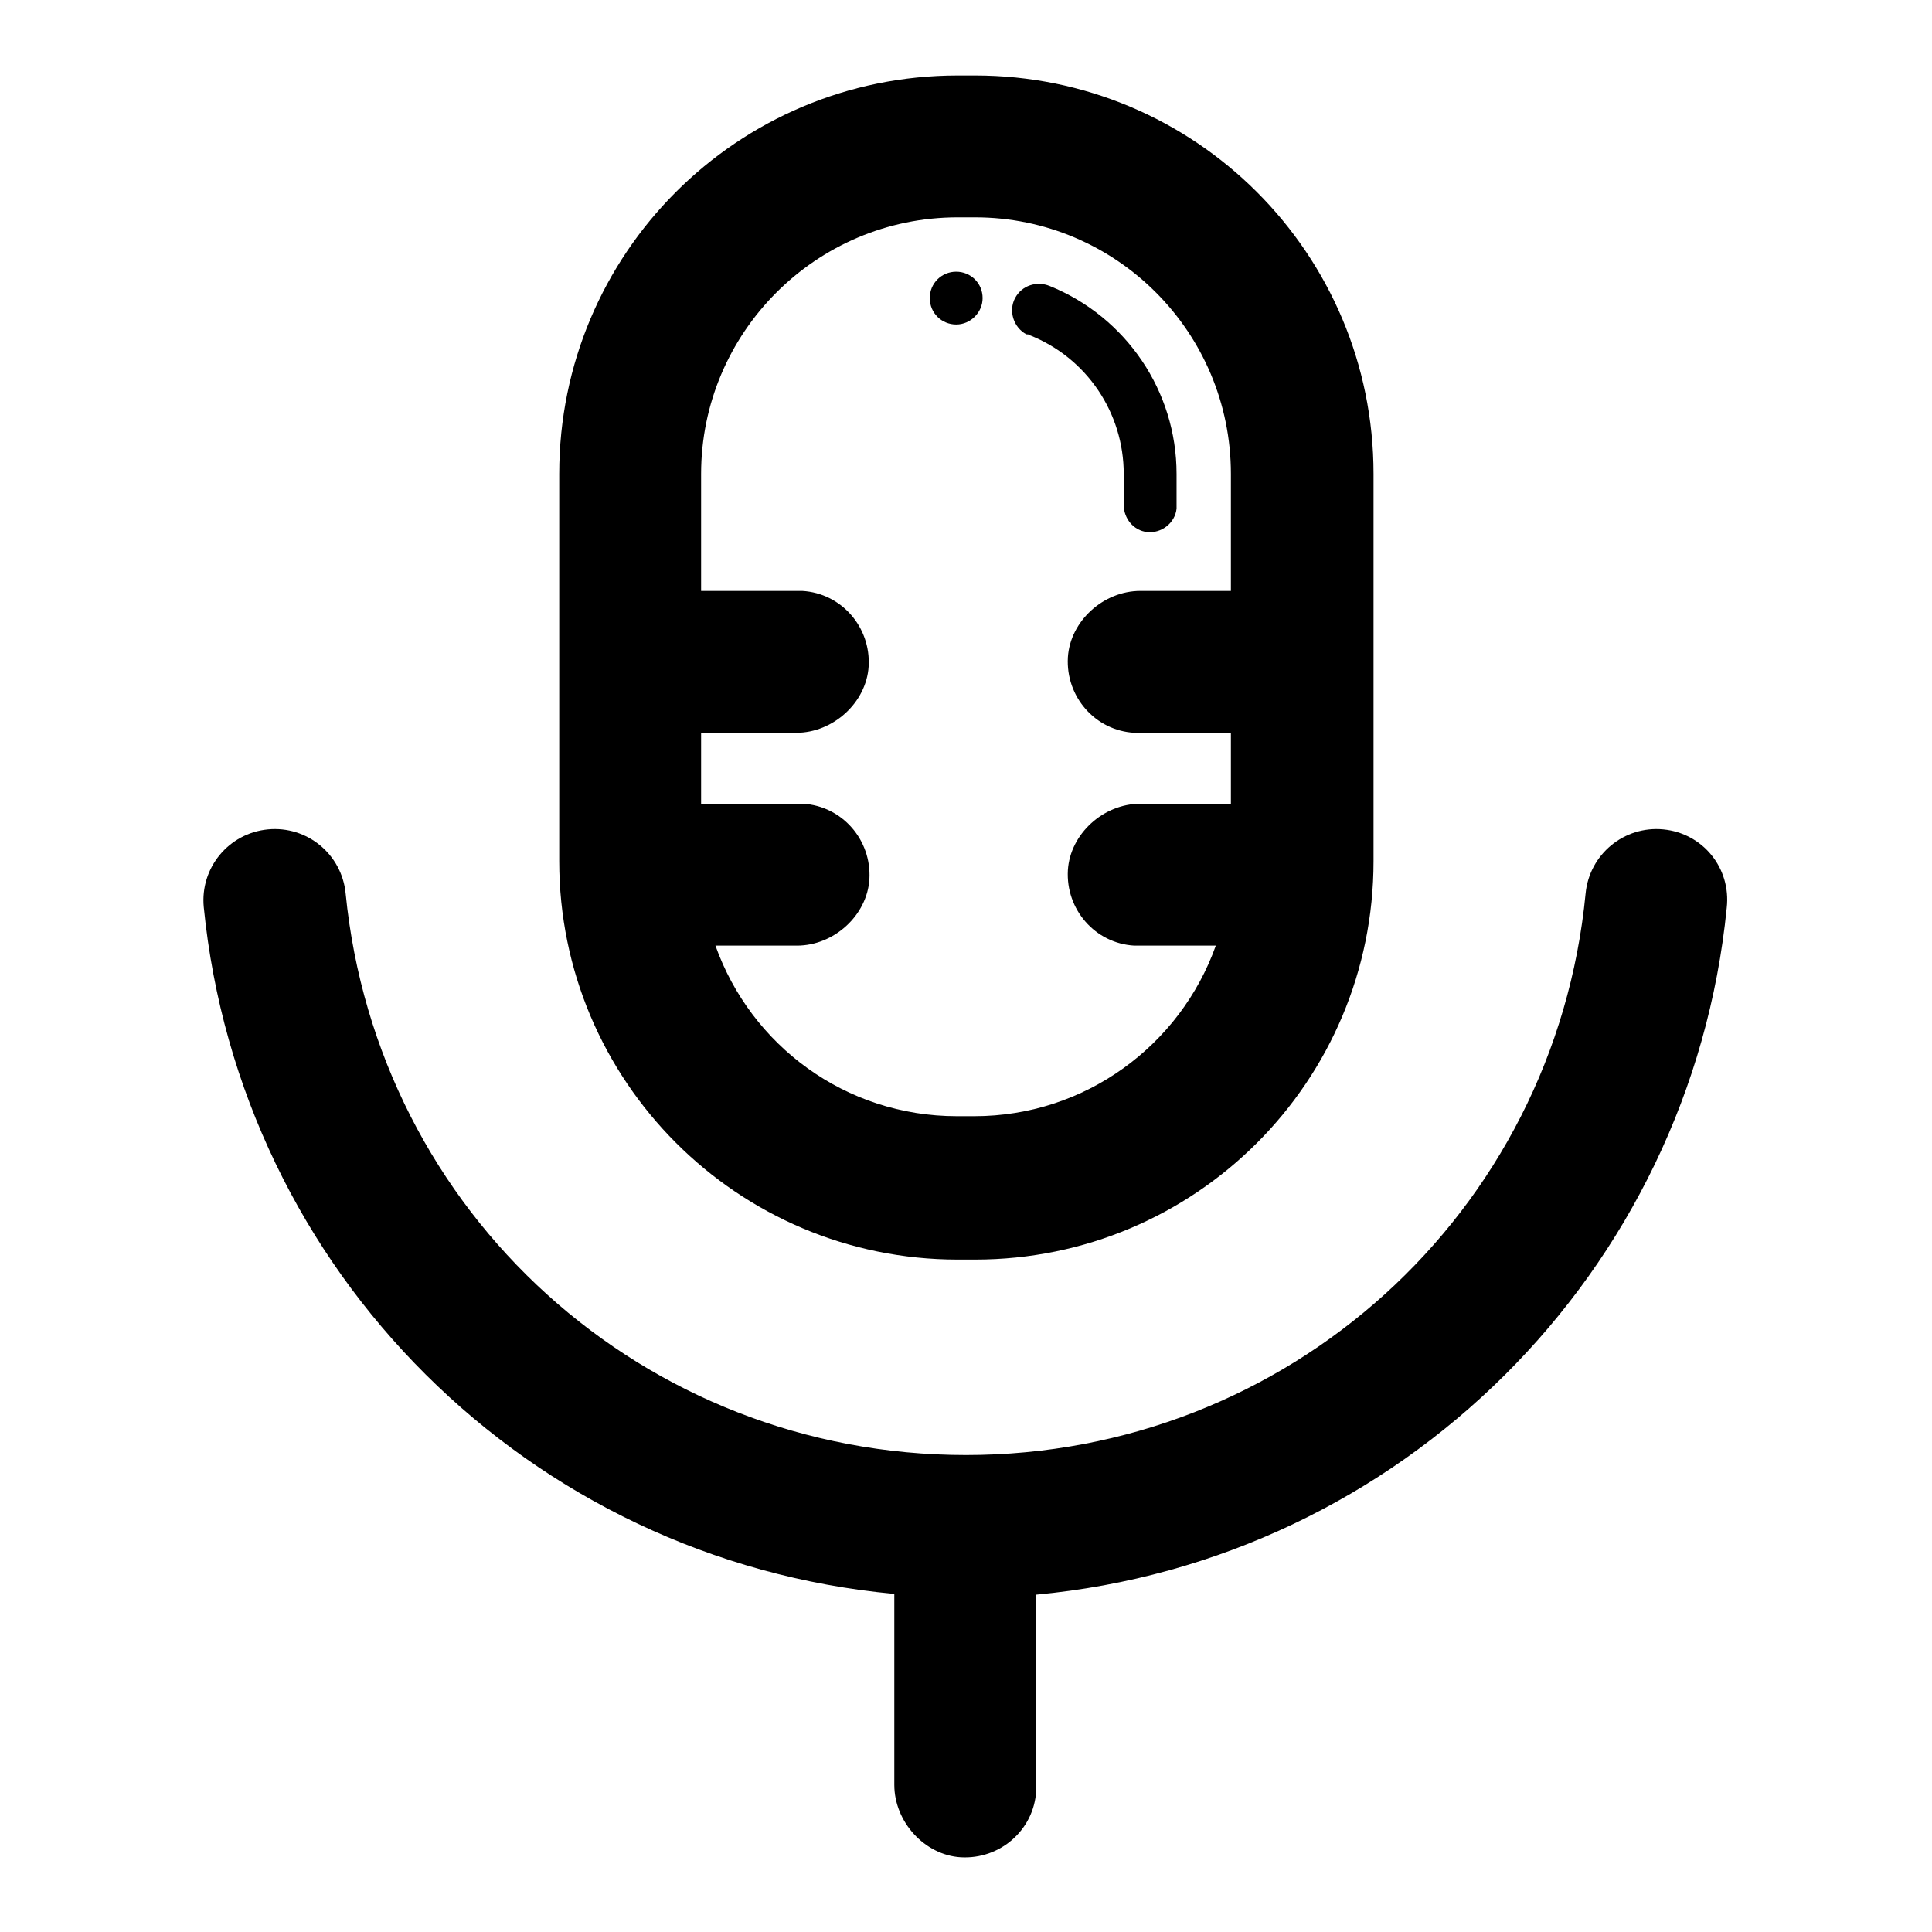
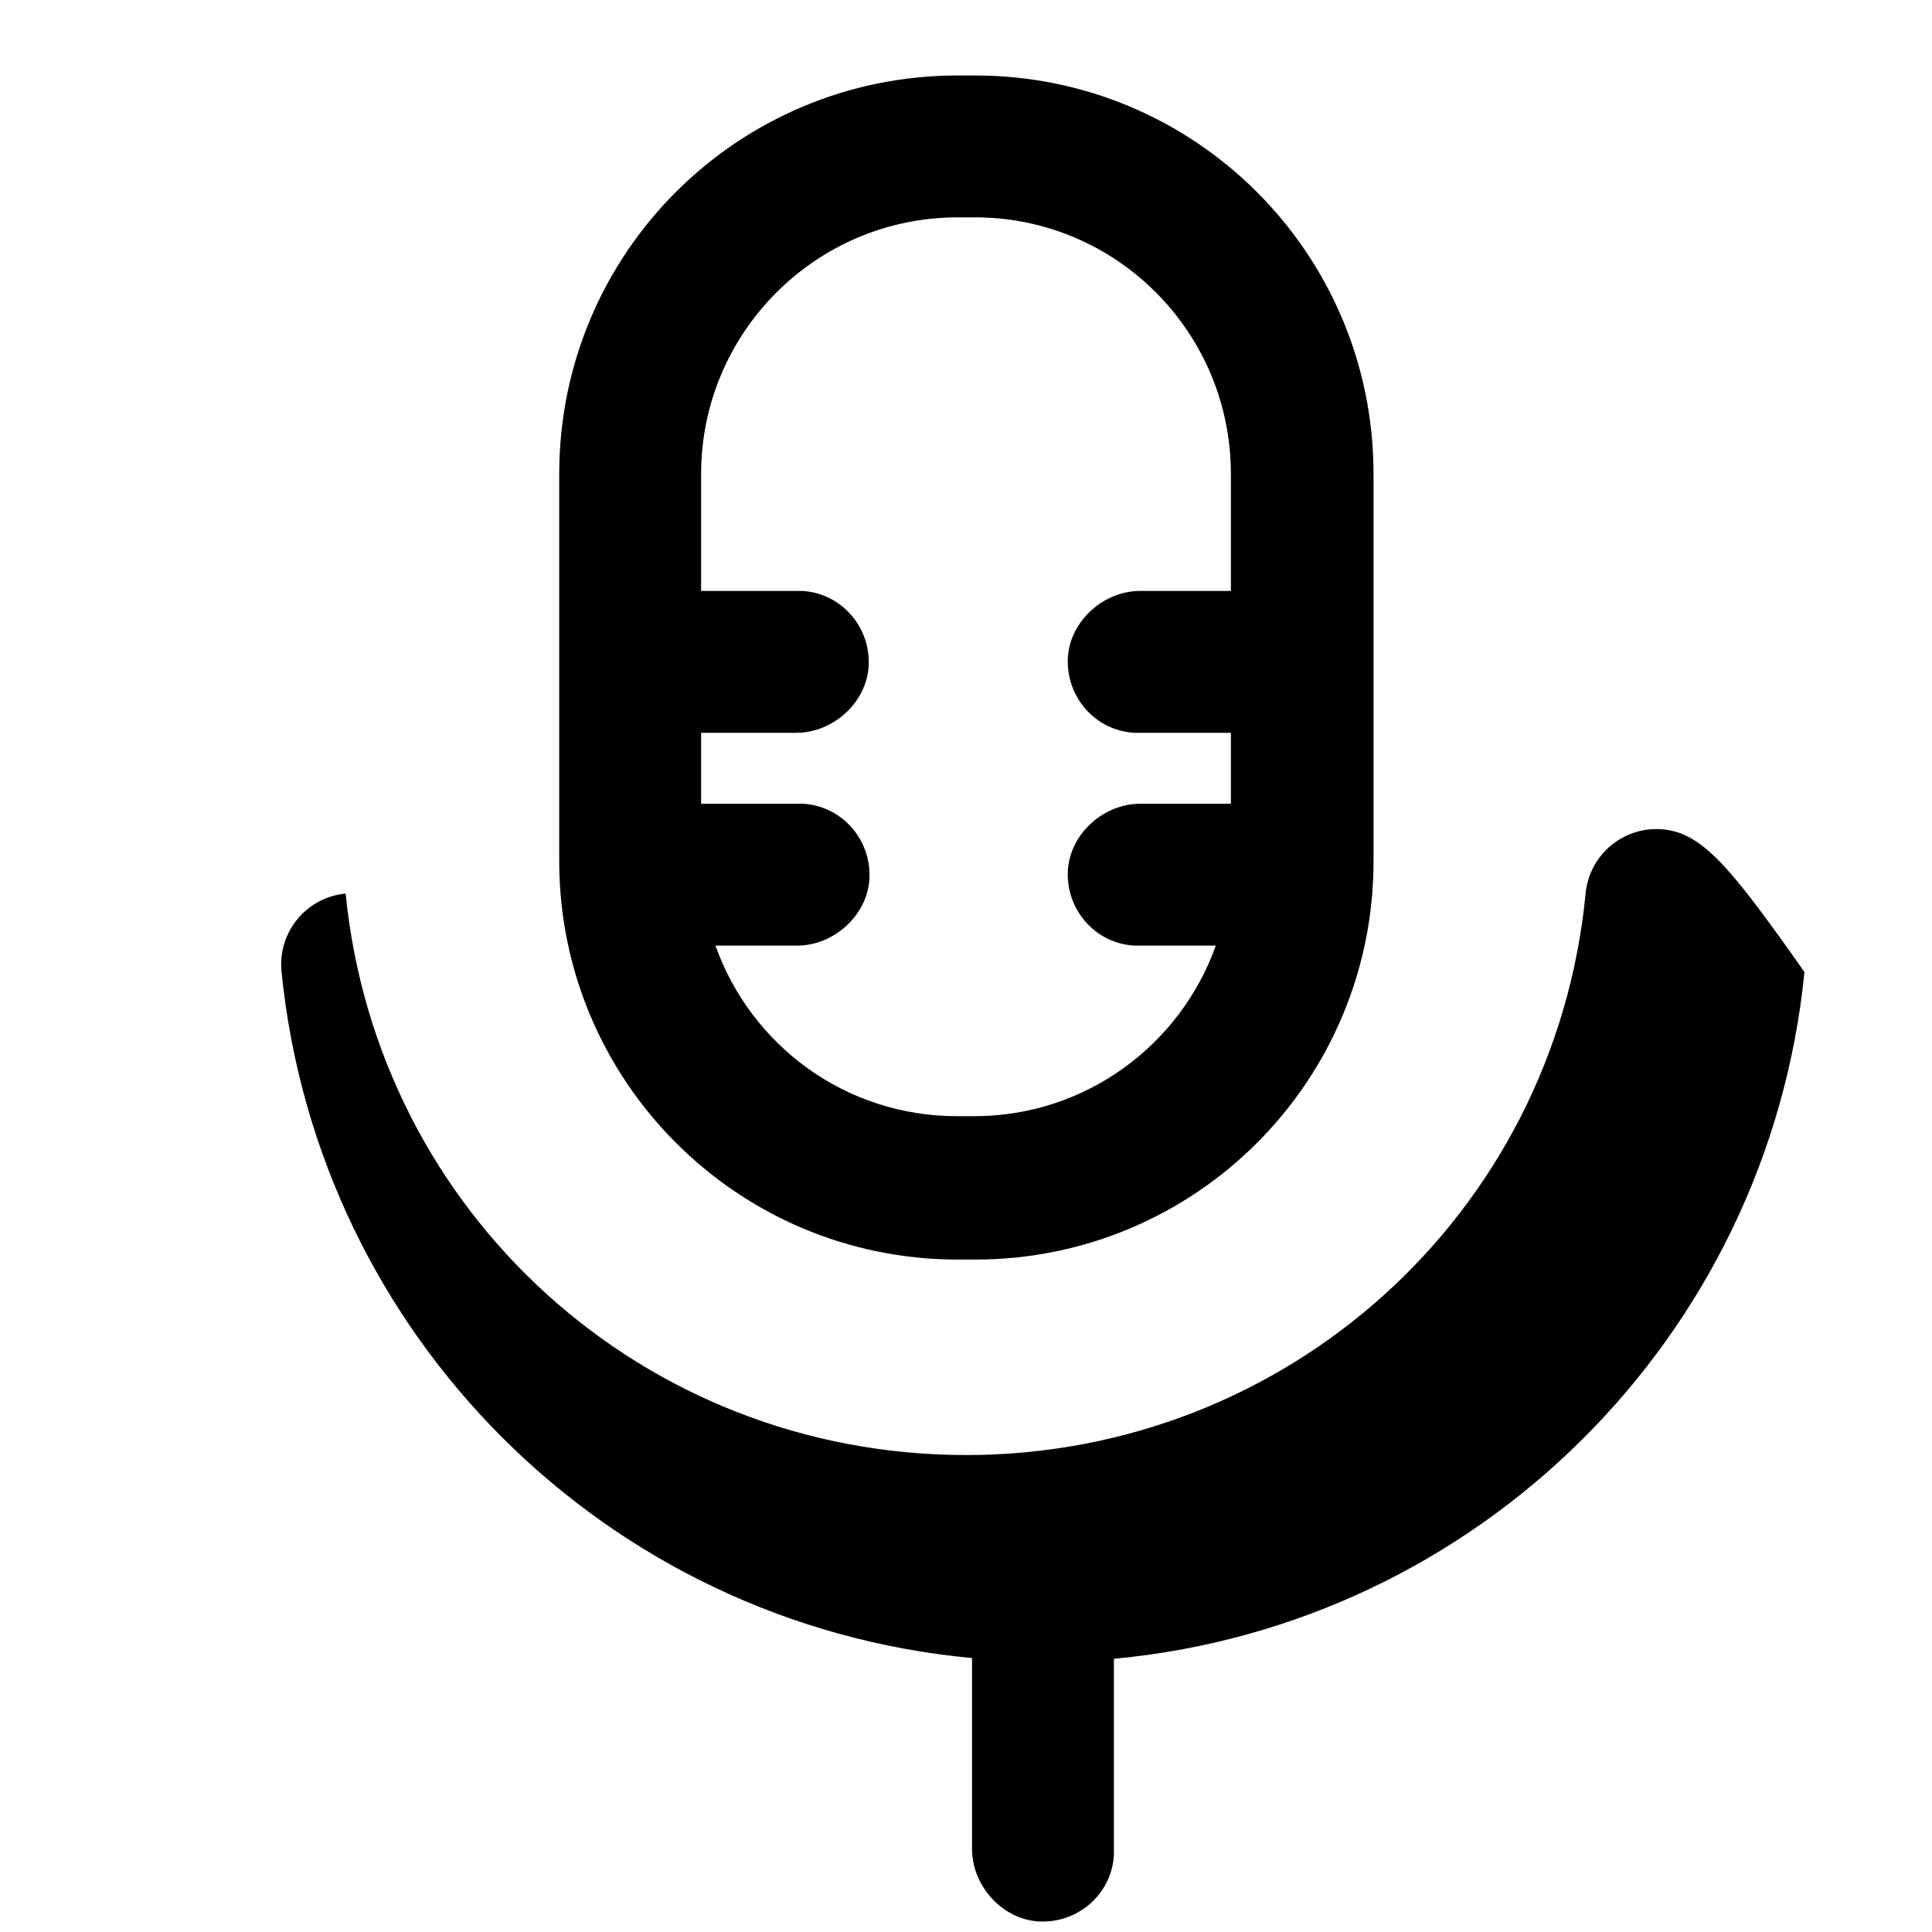
<svg xmlns="http://www.w3.org/2000/svg" version="1.1" x="0px" y="0px" viewBox="0 0 256 256" enable-background="new 0 0 256 256" xml:space="preserve">
  <g>
-     <path fill="#000000" d="M123.2,39.5c0,2,1.6,3.5,3.5,3.5s3.5-1.6,3.5-3.5c0-2-1.6-3.5-3.5-3.5S123.2,37.5,123.2,39.5z" />
-     <path fill="#000000" d="M220.4,109.9c-5.2-0.5-9.8,3.3-10.3,8.5c0,0,0,0,0,0c-4.1,42.4-39.5,74.4-82.1,74.4 c-42.7,0-78-32-82.2-74.4c-0.5-5.2-5.1-9-10.3-8.5c-5.2,0.5-9,5.1-8.5,10.3c4.8,48.3,43.1,86.5,91.5,91v25.3c0,4.9,4,9.3,8.8,9.6 c5.2,0.3,9.7-3.6,10-8.8c0-0.2,0-0.4,0-0.6v-25.4c48.3-4.5,86.7-42.7,91.5-91C229.4,115,225.6,110.4,220.4,109.9 C220.4,109.9,220.4,109.9,220.4,109.9z" />
+     <path fill="#000000" d="M220.4,109.9c-5.2-0.5-9.8,3.3-10.3,8.5c0,0,0,0,0,0c-4.1,42.4-39.5,74.4-82.1,74.4 c-42.7,0-78-32-82.2-74.4c-5.2,0.5-9,5.1-8.5,10.3c4.8,48.3,43.1,86.5,91.5,91v25.3c0,4.9,4,9.3,8.8,9.6 c5.2,0.3,9.7-3.6,10-8.8c0-0.2,0-0.4,0-0.6v-25.4c48.3-4.5,86.7-42.7,91.5-91C229.4,115,225.6,110.4,220.4,109.9 C220.4,109.9,220.4,109.9,220.4,109.9z" />
    <path fill="#000000" d="M126.9,166.9h2.3c29.2,0,52.8-23.6,52.8-52.8l0,0V62.8c0-29.2-23.6-52.8-52.8-52.8c0,0,0,0,0,0h-2.3 c-29.2,0-52.8,23.6-52.8,52.8l0,0v51.3C74.1,143.2,97.7,166.9,126.9,166.9z M126.9,28.8h2.3c18.7,0,33.9,15.2,33.9,34c0,0,0,0,0,0 v15.5h-12c-4.9,0-9.3,4-9.6,8.8c-0.3,5.2,3.6,9.7,8.8,10c0.2,0,0.4,0,0.6,0h12.2v9.4h-12c-4.9,0-9.3,4-9.6,8.8 c-0.3,5.2,3.6,9.7,8.8,10c0.2,0,0.4,0,0.6,0h10.2c-4.7,13.2-17.3,22.6-32,22.6h-2.3c-14.8,0-27.3-9.4-32-22.6h10.8 c4.9,0,9.3-4,9.6-8.8c0.3-5.2-3.6-9.7-8.8-10c-0.2,0-0.4,0-0.6,0H92.9v-9.4h12.6c4.9,0,9.3-4,9.6-8.8c0.3-5.2-3.6-9.7-8.8-10 c-0.2,0-0.4,0-0.6,0H92.9V62.8C92.9,44.1,108.1,28.8,126.9,28.8C126.8,28.8,126.9,28.8,126.9,28.8z" />
-     <path fill="#000000" d="M136.4,44.4c7.6,3,12.5,10.3,12.5,18.4v4.1c0,1.8,1.3,3.4,3.1,3.6c1.9,0.2,3.7-1.2,3.9-3.1 c0-0.1,0-0.3,0-0.4v-4.2c0-11-6.7-20.8-16.8-24.9c-1.7-0.7-3.7-0.1-4.6,1.6c-0.9,1.7-0.2,3.9,1.5,4.8 C136.2,44.3,136.3,44.3,136.4,44.4z" />
  </g>
</svg>